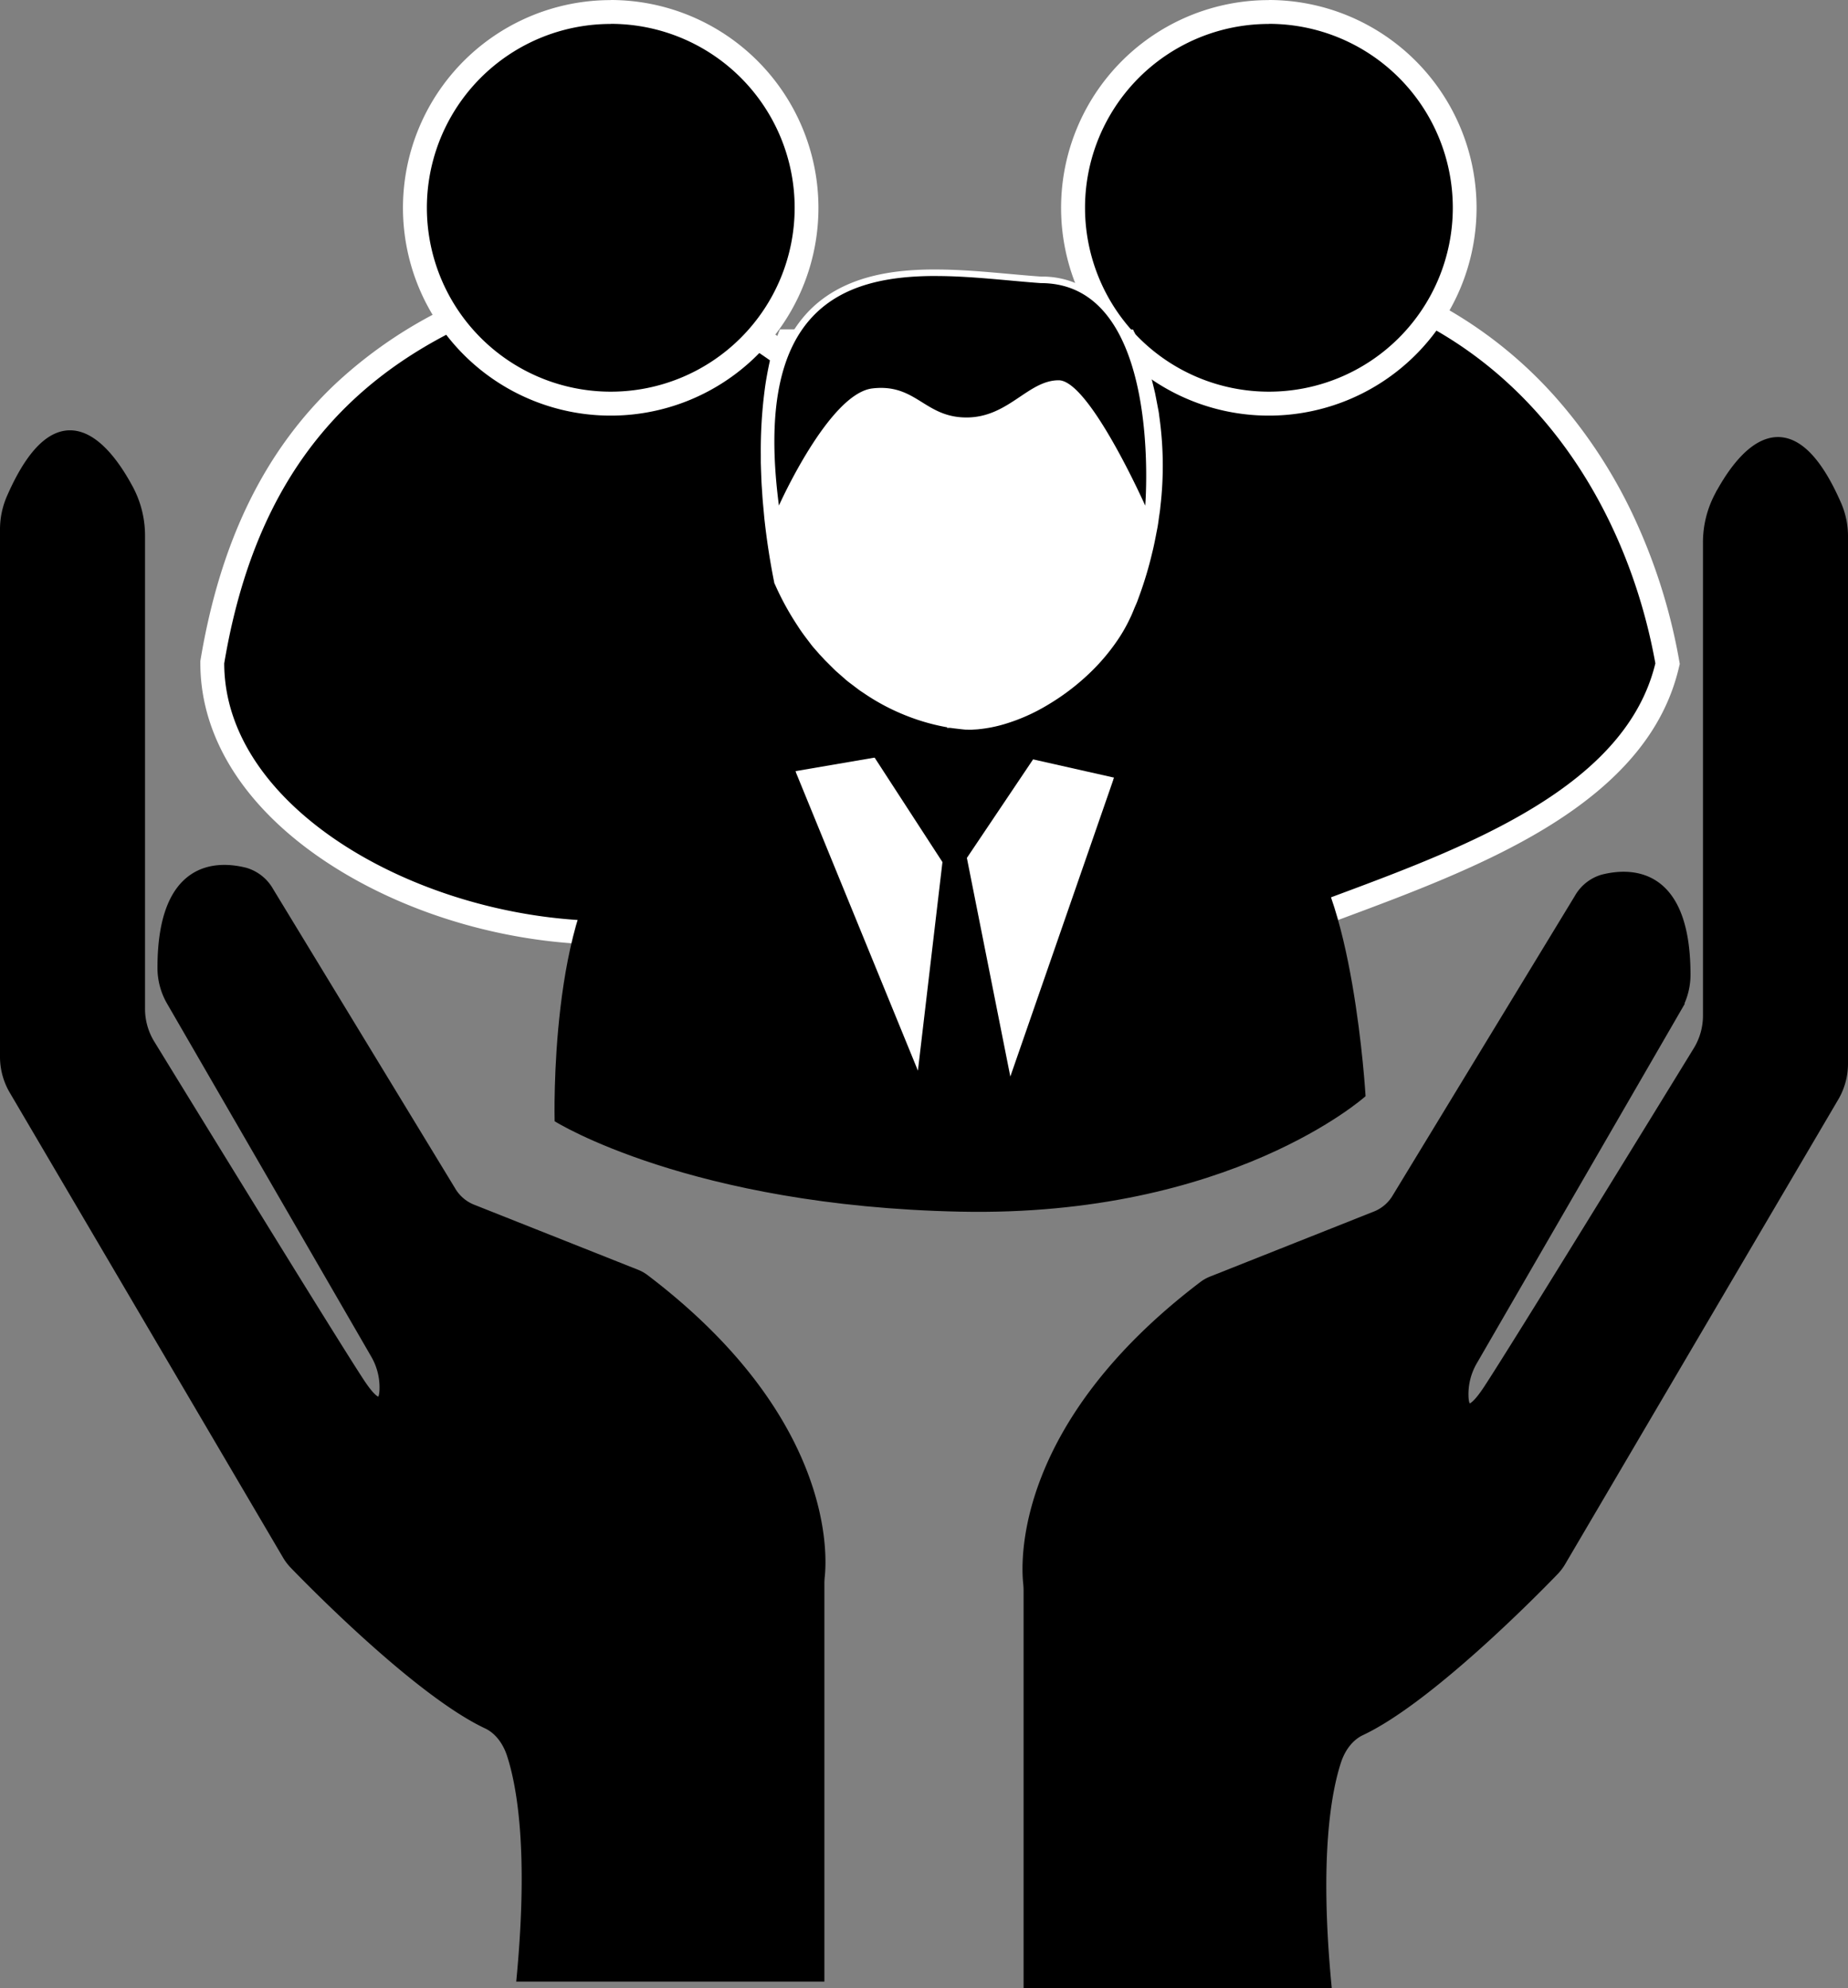
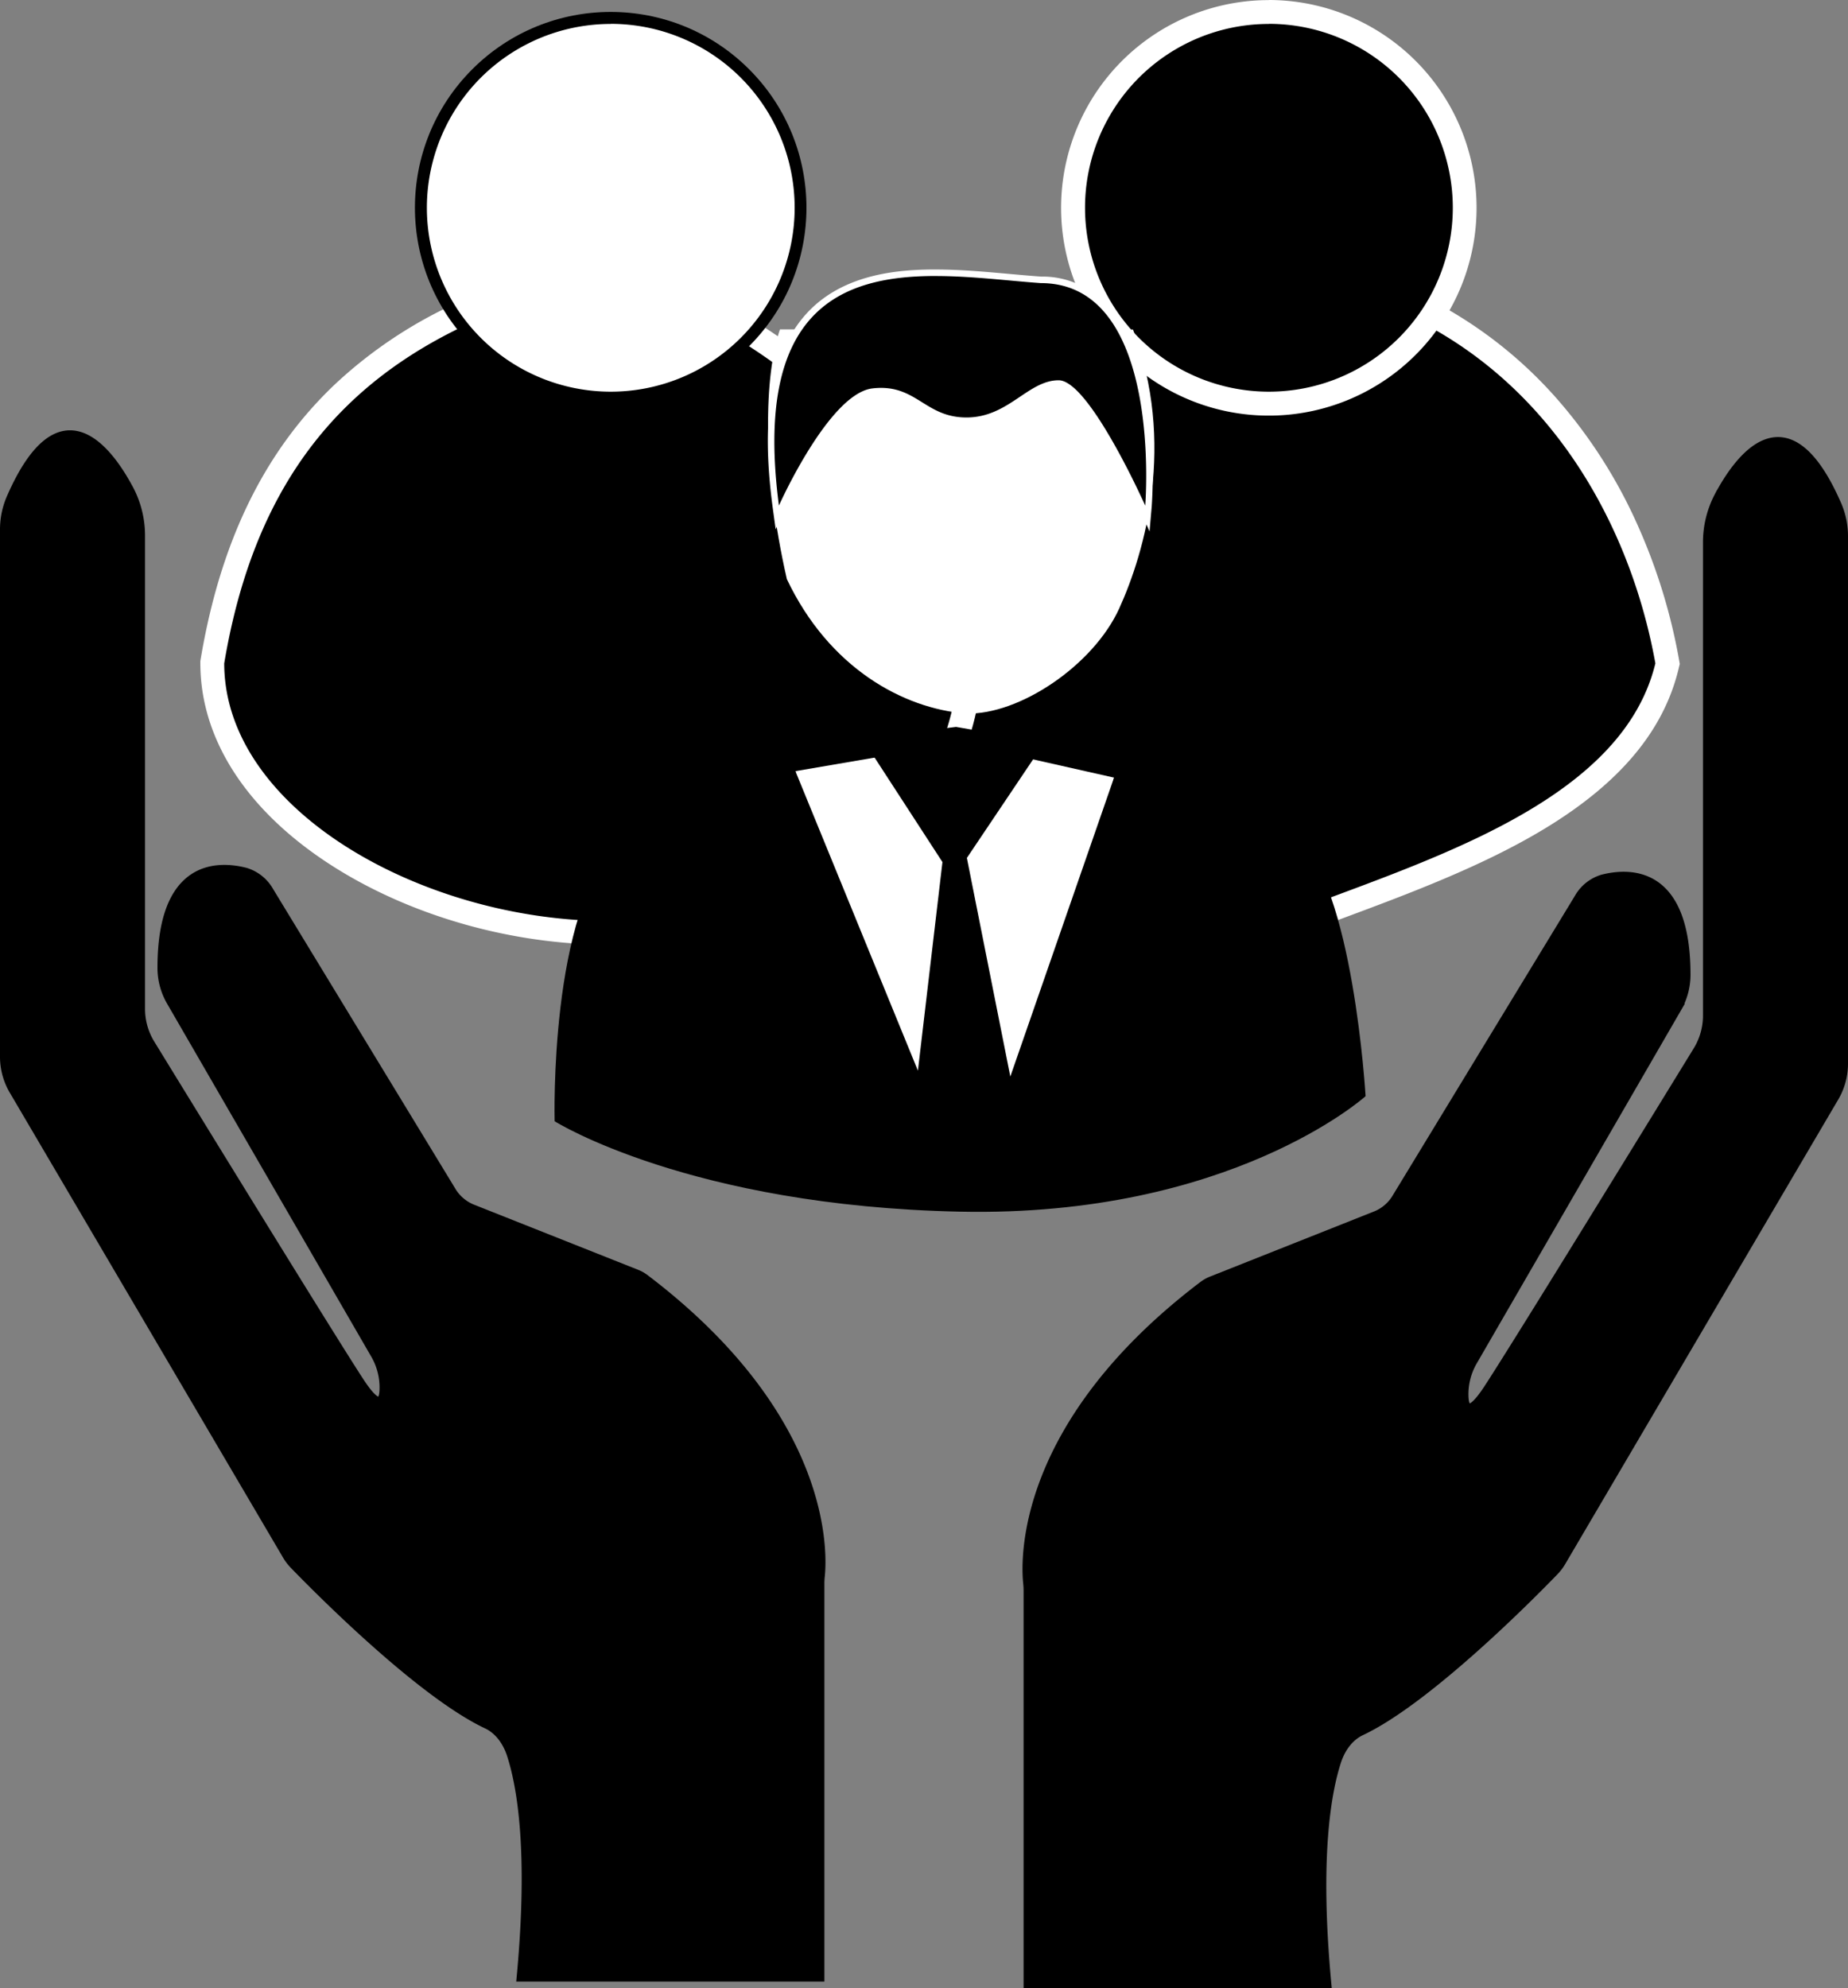
<svg xmlns="http://www.w3.org/2000/svg" viewBox="0 0 589.71 634.41">
  <rect x="0" y="0" width="589.71" height="634.41" fill="#808080" stroke="none" />
  <defs>
    <style>.a,.c{stroke:#000;stroke-miterlimit:10;}.a{stroke-width:2.6px;}.b{fill:#fff;}.c{stroke-width:0.69px;}</style>
  </defs>
  <path class="a" d="M1147.14,855.79c-3.81-40.48-.09-61.36,3.16-71.24,1.46-4.41,4.23-7.82,7.65-9.42,21.38-10.06,54.68-43.78,61.65-51a15.83,15.83,0,0,0,2.3-3l87.33-148.56a21.34,21.34,0,0,0,2.77-10.73V393.91a25.32,25.32,0,0,0-2-10c-15.89-36.62-31.43-15.48-38.17-2.69a31.71,31.71,0,0,0-3.51,14.74v150.6a21.29,21.29,0,0,1-3,11.06c-12.14,19.79-57.92,94.32-67,108.17-5.93,9-7.34,6.29-7.43,2.2a20.88,20.88,0,0,1,2.73-10.8l65.38-113a21.49,21.49,0,0,0,2.74-10.74c-.07-33-17.78-32.71-26.74-30.43a13.18,13.18,0,0,0-7.75,6.19l-58,95.36a13.59,13.59,0,0,1-6.48,5.77l-52.61,20.88a12,12,0,0,0-2.76,1.56c-58.77,44.63-56.75,88.18-56,95.07a23.51,23.51,0,0,1,.12,2.37V855.79Z" transform="translate(-723.59 -222.69)" />
  <path class="a" d="M889.75,853.64c3.81-40.48.09-61.36-3.16-71.24-1.46-4.41-4.23-7.82-7.65-9.42-21.38-10.06-54.68-43.78-61.65-51a15.83,15.83,0,0,1-2.3-3.05L727.66,570.37a21.34,21.34,0,0,1-2.77-10.73V391.76a25.32,25.32,0,0,1,2-10c15.89-36.62,31.43-15.48,38.17-2.69a31.71,31.71,0,0,1,3.51,14.74v150.6a21.29,21.29,0,0,0,3,11.06c12.14,19.79,57.92,94.32,67,108.17,5.93,9,7.34,6.29,7.43,2.2a20.88,20.88,0,0,0-2.73-10.8L777.88,542a21.49,21.49,0,0,1-2.74-10.74c.07-33,17.78-32.71,26.74-30.43a13.18,13.18,0,0,1,7.75,6.19l58,95.36a13.64,13.64,0,0,0,6.48,5.77l52.61,20.88a11.68,11.68,0,0,1,2.76,1.56c58.77,44.63,56.75,88.18,56,95.07a23.51,23.51,0,0,0-.12,2.37V853.64Z" transform="translate(-723.59 -222.69)" />
  <path d="M1127.67,520.32c-30.56-.56-62.15-1.14-85.9-11.88-27.38-12.37-40.59-36.65-40.42-74.14v-1l.47-.85c25.06-45.42,53.41-96.88,125.29-125l.88-.35.94.11c36,4.15,66,19.49,88.92,45.64,18.79,21.44,32.19,50.11,37.73,80.8l.14.79-.19.78c-10.09,41.68-62.74,61.27-105,77-7.28,2.71-14.15,5.26-20.58,7.83l-.69.29Z" transform="translate(-723.59 -222.69)" />
  <path class="b" d="M1128.5,311c76.11,8.72,113.45,68.52,123.33,123.34-11.26,46.51-79,64.49-123.33,82.21-61.51-1.12-123.75-1.93-123.34-82.21C1031.87,385.87,1059.63,338,1128.5,311m-1-7.77-1.77.69c-32.17,12.6-58.47,30.81-80.4,55.66-18.81,21.32-32.33,44.81-46.82,71.08l-.94,1.71v1.93c-.19,39.18,13.76,64.57,42.65,77.63,24.46,11.07,56.45,11.65,87.4,12.21h2.29l1.43-.57c6.38-2.55,13.24-5.1,20.49-7.8,21.12-7.86,45.06-16.77,64.86-28.8,23.85-14.49,37.78-31.12,42.55-50.88l.38-1.57-.28-1.57a183.64,183.64,0,0,0-13.3-43,159.57,159.57,0,0,0-25.31-39.66,138.07,138.07,0,0,0-38.64-30.84,146.44,146.44,0,0,0-52.71-16.09l-1.88-.22Z" transform="translate(-723.59 -222.69)" />
  <circle cx="404.91" cy="66.28" r="62.47" />
  <path class="b" d="M1128.5,230.3A58.68,58.68,0,1,1,1069.83,289h0a58.65,58.65,0,0,1,58.65-58.67h0m0-7.61A66.29,66.29,0,1,0,1194.77,289h0A66.34,66.34,0,0,0,1128.5,222.69Z" transform="translate(-723.59 -222.69)" />
  <path d="M917.84,520.34c-30,0-61.1-8.77-85.4-24.06-26.47-16.66-41.07-38.67-41.1-62V434l0-.31c6.22-37,20-65.11,42-85.89,20-18.83,47.54-32.09,84.2-40.55l1.14-.26,1.1.43c67.53,26.55,102.55,65.47,113.51,126.2l.09.48,0,.49c-2,25.85-12.14,45.13-31.08,59-18.21,13.29-45.49,22-83.4,26.73h-.23Z" transform="translate(-723.59 -222.69)" />
  <path class="b" d="M918.48,311c71.09,27.95,101.26,68.52,111.17,123.34-3.77,49.28-37.94,73.13-111.17,82.21h-.64c-58.79,0-122.63-35.18-122.7-82.21C807.66,359.81,850.53,326.61,918.48,311m.59-7.94-2.3.53c-18.25,4.19-33.88,9.4-47.72,15.9A144.19,144.19,0,0,0,830.8,345c-22.69,21.37-36.81,50.16-43.18,88l-.1.63v.65c0,24.64,15.27,47.79,42.88,65.17,24.89,15.65,56.74,24.64,87.42,24.64H919l.45-.06c19.16-2.37,35.22-5.65,49.1-10,14.52-4.59,26.35-10.28,36.09-17.4,19.9-14.52,30.57-34.71,32.63-61.74l.08-1-.18-1c-5.46-30.23-16.7-54.88-34.36-75.38-19-22.05-45.65-39.62-81.5-53.71l-2.19-.86Z" transform="translate(-723.59 -222.69)" />
  <circle cx="918.46" cy="288.96" r="62.47" transform="translate(-658.9 511.4) rotate(-45)" />
-   <path class="b" d="M918.48,230.3A58.68,58.68,0,1,1,859.81,289h0a58.66,58.66,0,0,1,58.66-58.67h0m0-7.61A66.29,66.29,0,1,0,984.76,289h0A66.35,66.35,0,0,0,918.48,222.69Z" transform="translate(-723.59 -222.69)" />
+   <path class="b" d="M918.48,230.3A58.68,58.68,0,1,1,859.81,289h0a58.66,58.66,0,0,1,58.66-58.67h0m0-7.61h0A66.35,66.35,0,0,0,918.48,222.69Z" transform="translate(-723.59 -222.69)" />
  <polygon class="b" points="253.85 246.04 306.4 237.05 355.5 248.11 328.53 362.22 269.75 357.38 253.85 246.04" />
  <path class="c" d="M900.92,580.24s-1.76-67.16,20.33-88.37,55.67-23.42,55.67-23.42l39.77,97.21,8-68-25.33-39,29.3-3.7,27.66,4.84-24.56,36.55,14.14,71.14,33.58-96.77s39.33,4.84,57.44,19.44S1159,572.29,1159,572.29s-42.88,38.44-129,36.65S900.92,580.24,900.92,580.24Z" transform="translate(-723.59 -222.69)" />
  <path class="b" d="M972.48,327.79c-4.94,14.29-5.9,44.2,2.2,79.68,13.47,28.35,37.09,41.27,57.15,42.88,17,.55,40.66-15.39,48.91-33.52s18.14-52.76,4.4-89" transform="translate(-723.59 -222.69)" />
-   <path class="b" d="M972.48,327.79a89,89,0,0,0-2,19.87,188.39,188.39,0,0,0,1.08,19.87l.25,2.47.31,2.47c.22,1.64.4,3.29.69,4.92s.47,3.28.75,4.91l.86,4.89c1.21,6.5,2.69,12.95,4.3,19.36l-.3-.86a82.46,82.46,0,0,0,15.91,21.63,66.53,66.53,0,0,0,10.39,8.23,59.57,59.57,0,0,0,11.76,5.95,57.07,57.07,0,0,0,12.6,3.31l3.09.34h1.33a8.23,8.23,0,0,0,1.48-.09,32.88,32.88,0,0,0,6.07-1.17,55,55,0,0,0,11.9-5.12,67.86,67.86,0,0,0,10.78-7.68,57.94,57.94,0,0,0,9-9.63,44.78,44.78,0,0,0,3.46-5.45c.48-.91,1-2,1.44-3s1-2.08,1.39-3.14c.93-2.08,1.73-4.26,2.56-6.41s1.54-4.35,2.19-6.56,1.29-4.43,1.89-6.67c.32-1.11.52-2.24.79-3.37s.56-2.26.75-3.4a125.29,125.29,0,0,0,2.31-27.74c0-1.17-.12-2.33-.19-3.5l-.24-3.51c-.24-2.34-.58-4.66-.87-7l-1.31-7c-.58-2.3-1.18-4.59-1.74-6.92,1,2.18,1.91,4.37,2.86,6.59s1.59,4.52,2.34,6.82,1.28,4.64,1.84,7l.69,3.56c.21,1.19.5,2.38.61,3.59a111.92,111.92,0,0,1,.36,29.14c-.09,1.23-.32,2.42-.48,3.64s-.33,2.43-.58,3.63c-.47,2.39-.91,4.84-1.51,7.18a119.79,119.79,0,0,1-4.23,14.11l-.63,1.73-.75,1.73c-.47,1.14-.9,2.26-1.49,3.45a50.63,50.63,0,0,1-3.86,6.8,65.27,65.27,0,0,1-10,11.6,73.1,73.1,0,0,1-12.22,9.13,59.72,59.72,0,0,1-14.17,6.29,43.69,43.69,0,0,1-7.92,1.56c-.69.09-1.39.1-2.08.15s-1.49,0-2.23,0c-1.38-.12-2.66-.29-4-.44a67.2,67.2,0,0,1-14.87-4,68.49,68.49,0,0,1-13.54-7.16c-.52-.36-1.08-.69-1.58-1.07l-1.52-1.15c-1-.78-2.08-1.51-3-2.37l-2.87-2.51c-.91-.87-1.8-1.78-2.7-2.67-.44-.45-.91-.88-1.33-1.38L985,431.36c-.83-1-1.7-1.88-2.47-2.88-1.51-2-3.09-4-4.41-6.11a88.62,88.62,0,0,1-7.2-13.14l-.23-.47-.07-.38q-2-10-3.11-20.2l-.47-5.09c-.15-1.7-.24-3.4-.36-5.09s-.16-3.41-.23-5.11l-.08-2.54v-2.56a148.9,148.9,0,0,1,1.19-20.35c.42-3.37,1.06-6.72,1.78-10A62.46,62.46,0,0,1,972.48,327.79Z" transform="translate(-723.59 -222.69)" />
  <path d="M1088.1,384.43c-4.89-11-19.19-39.41-26.68-39.41-4.21,0-7.7,2.35-11.76,5.07-4.75,3.18-10.13,6.8-17.68,6.8-6.66,0-10.75-2.54-14.71-5-3.67-2.28-7.13-4.44-12.57-4.44a21.51,21.51,0,0,0-2.54.15c-13.18,1.46-28.92,36.48-29.08,36.83l-1.5,3.37-.47-3.65c-3.74-28.46-.42-48.14,10.15-60.16,8.52-9.72,21.51-14.24,40.88-14.24,8.05,0,16.08.73,23.85,1.44,3.46.31,6.65.6,9.76.82a26.57,26.57,0,0,1,20.29,8.81c17.45,18.95,14.17,61.51,14,63.3l-.33,4Z" transform="translate(-723.59 -222.69)" />
  <path class="b" d="M1022.16,310.76c11.56,0,23.41,1.55,33.58,2.26,39.15,0,33.3,71,33.3,71s-17.82-40-27.62-40-16,11.87-29.42,11.87c-12.52,0-15.6-9.44-27.28-9.44a23.41,23.41,0,0,0-2.65.16C988.15,348.11,972.15,384,972.15,384c-8.24-62.79,19.92-73.25,50-73.25m0-2.08c-12.39,0-30.19,1.52-41.66,14.59-10.78,12.29-14.18,32.24-10.38,61l1,7.3,3-6.72c4.32-9.69,17.8-35.07,28.26-36.23a19.48,19.48,0,0,1,2.41-.14c5.15,0,8.34,2,12,4.28,3.88,2.42,8.3,5.16,15.25,5.16,7.86,0,13.38-3.72,18.25-7,3.91-2.62,7.28-4.89,11.16-4.89,1.16,0,5.7,1.39,15.69,19,5.53,9.81,10,19.74,10,19.84l3.29,7.4.7-8.07a152.71,152.71,0,0,0-.38-24.57c-1.73-18.08-6.41-31.38-13.92-39.53a27.58,27.58,0,0,0-21-9.15c-3.09-.21-6.31-.51-9.68-.81-7.8-.69-15.85-1.45-23.94-1.45Z" transform="translate(-723.59 -222.69)" />
</svg>